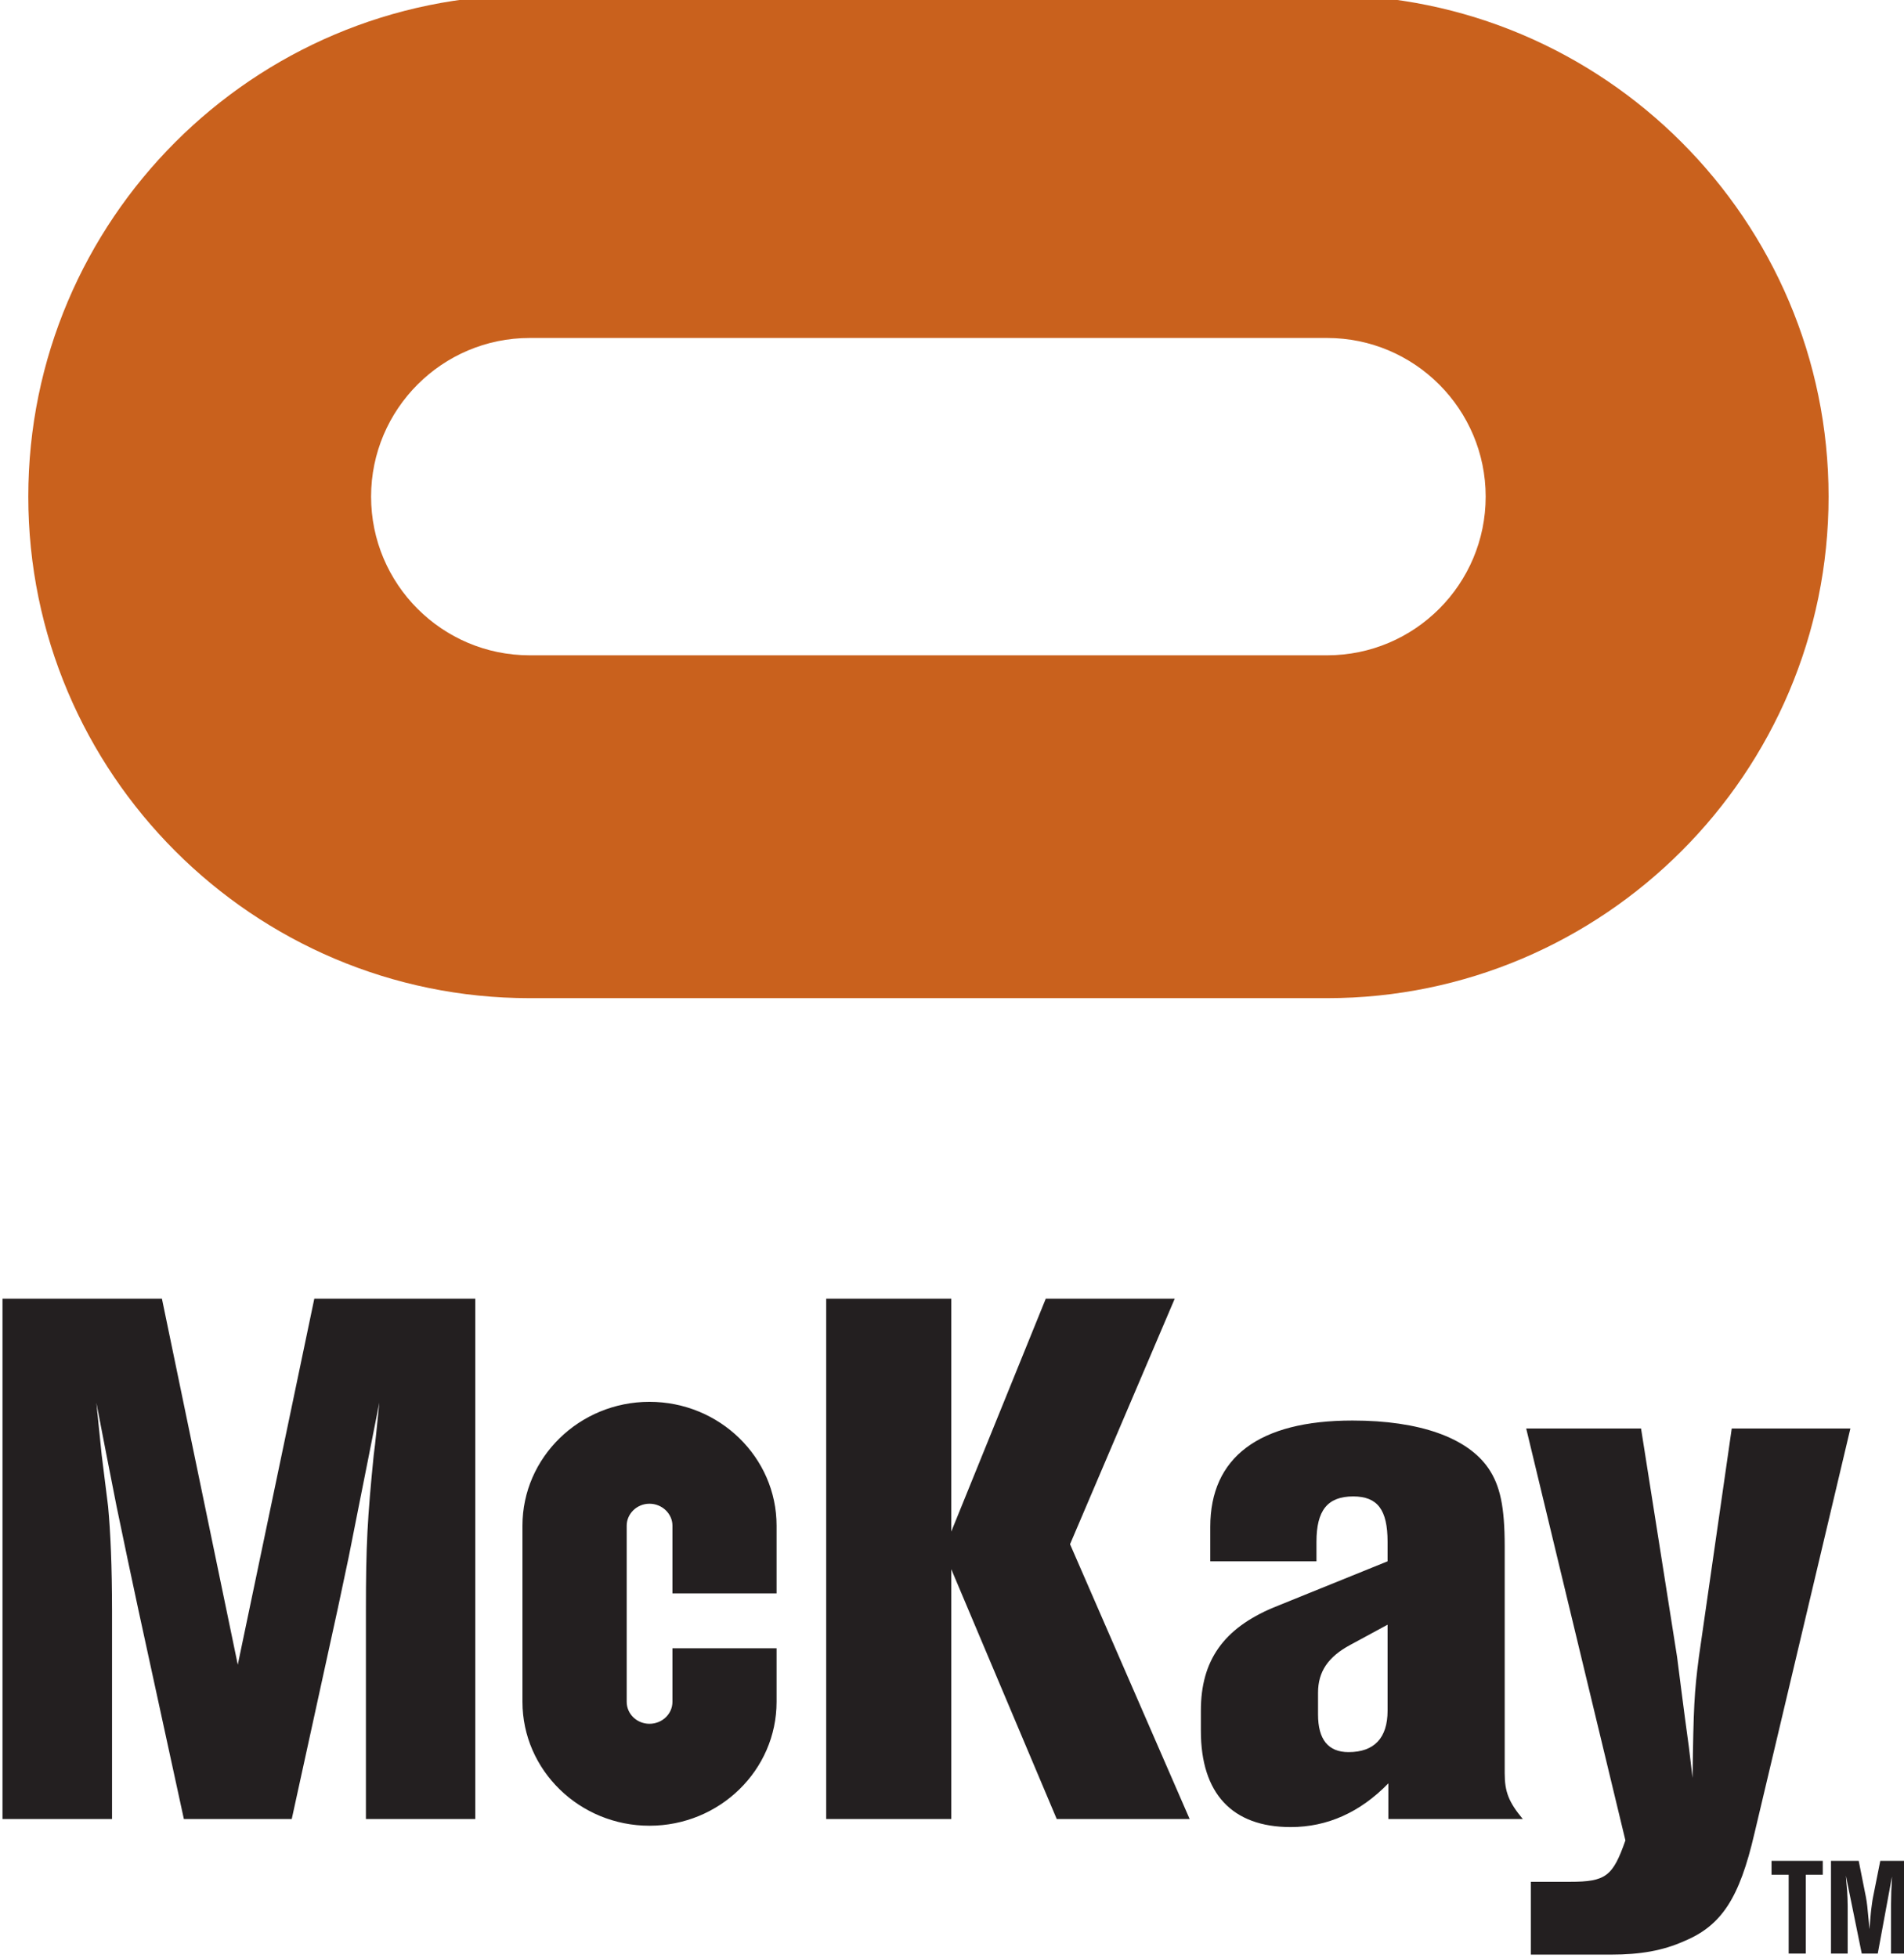
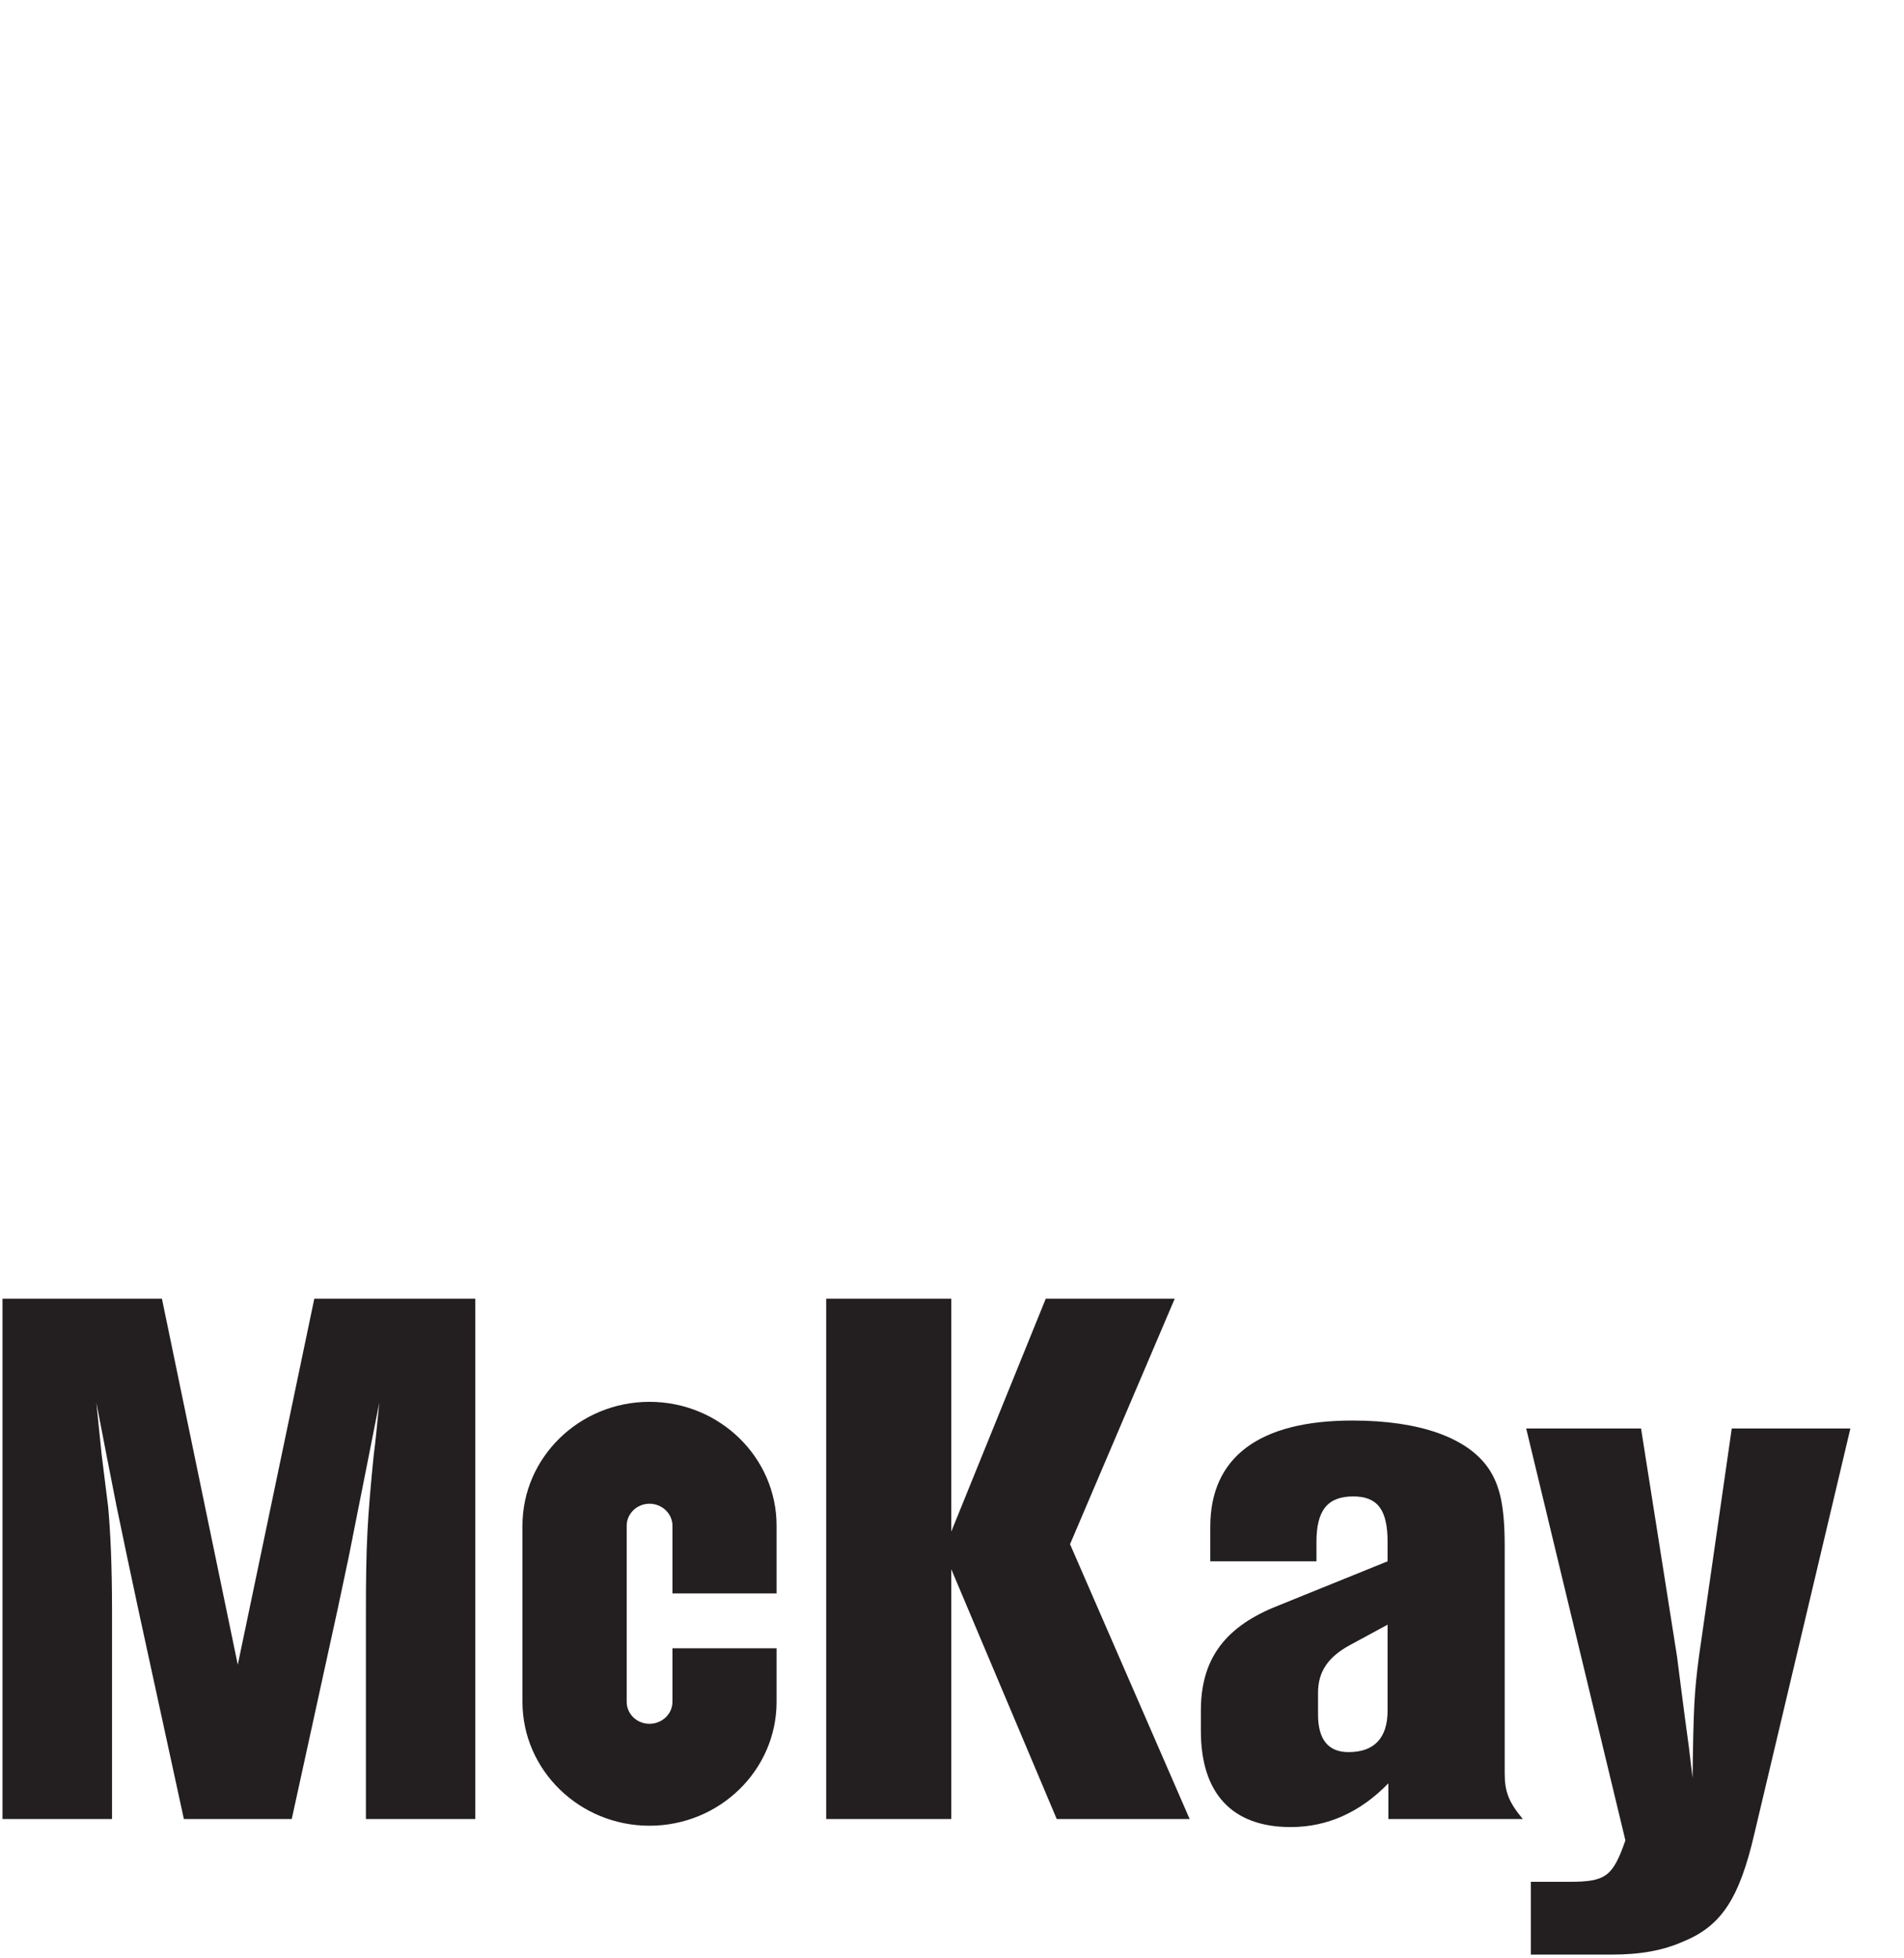
<svg xmlns="http://www.w3.org/2000/svg" width="58.045mm" height="59.679mm" viewBox="0 0 58.045 59.679">
  <g transform="translate(0,-237.321) matrix(0.353,0,0,-0.353,-120.335,475.056) scale(1,-1)">
-     <path fill="#231f20" d="M496.844-504.814c0 0-1.479 0-1.479 0 0 0 0-6.806 0-6.806 0 0-1.479 0-1.479 0 0 0 0-1.202 0-1.202 0 0 4.425 0 4.425 0 0 0 0 1.202 0 1.202 0 0-1.467 0-1.467 0 0 0 0 6.806 0 6.806zM501.677-504.814c0 0-1.371-6.733-1.371-6.733 0 0 .048.661.048.661 0 0 .06.649.06.649.024.373.048.926.048 1.299 0 0 0 4.124 0 4.124 0 0-1.442 0-1.442 0 0 0 0-8.008 0-8.008 0 0 2.393 0 2.393 0 0 0 .625 3.138.625 3.138.085.434.145.975.241 2.068 0 0 .06.697.06.697 0 0 .06-.697.06-.697 0 0 .06-.686.06-.686.013-.18.049-.408.084-.697.036-.288.072-.517.108-.686 0 0 .626-3.138.626-3.138 0 0 2.368 0 2.368 0 0 0 0 8.008 0 8.008 0 0-1.442 0-1.442 0 0 0 0-4.124 0-4.124 0 0 .012-.626.012-.626 0 0 .012-.637.012-.637 0-.084.013-.289.036-.626 0-.144.013-.36.024-.637 0 0-1.227 6.649-1.227 6.649 0 0-1.383 0-1.383 0z" />
-     <path fill="#c9611d" d="m 372.94,-630.597 c 0,-7.547 6.141,-13.695 13.693,-13.695 0,0 68.87,0 68.87,0 7.557,0 13.695,6.148 13.695,13.695 0,7.566 -6.139,13.701 -13.695,13.701 0,0 -68.87,0 -68.87,0 -7.553,0 -13.693,-6.135 -13.693,-13.701 z m 13.693,-43.299 c -23.881,0 -43.297,19.426 -43.297,43.299 0,23.877 19.416,43.3 43.297,43.3 0,0 68.87,0 68.87,0 23.873,0 43.309,-19.423 43.309,-43.3 0,-23.873 -19.436,-43.299 -43.309,-43.299 0,0 -68.87,0 -68.87,0 z" />
    <path fill="#231f20" d="M356.772-516.43c0 0-3.916-18.002-3.916-18.002 0 0-.947-4.447-.947-4.447 0 0-.945-4.523-.945-4.523 0 0-.875-4.451-.875-4.451 0 0-.875-4.521-.875-4.521 0 0 .461 4.521.461 4.521 0 0 .555 4.451.555 4.451.201 2.158.338 5.131.338 9.035 0 0 0 17.938 0 17.938 0 0-9.459 0-9.459 0 0 0 0-44.922 0-44.922 0 0 13.768 0 13.768 0 0 0 6.551 31.596 6.551 31.596 0 0 6.609-31.596 6.609-31.596 0 0 13.904 0 13.904 0 0 0 0 44.922 0 44.922 0 0-9.447 0-9.447 0 0 0 0-17.938 0-17.938 0-5.789.131-8.018.674-13.486.145-1.025.277-2.502.482-4.521 0 0-.879 4.447-.879 4.447 0 0-.887 4.459-.887 4.459 0 0-.869 4.381-.869 4.381 0 0-.947 4.471-.947 4.471 0 0-3.98 18.188-3.98 18.188 0 0-9.314 0-9.314 0zM412.244-516.43c0 0 0-44.922 0-44.922 0 0 10.801 0 10.801 0 0 0 0 20.107 0 20.107 0 0 8.162-20.107 8.162-20.107 0 0 11.137 0 11.137 0 0 0-9.041 21.195-9.041 21.195 0 0 10.33 23.727 10.33 23.727 0 0-11.479 0-11.479 0 0 0-9.109-21.57-9.109-21.57 0 0 0 21.57 0 21.57 0 0-10.801 0-10.801 0zM457.498-531.459c-1.9 1.021-2.777 2.301-2.777 4.125 0 0 0 1.879 0 1.879 0 2.156.877 3.248 2.635 3.248 2.223 0 3.371-1.223 3.371-3.58 0 0 0-7.42 0-7.42 0 0-3.229 1.748-3.229 1.748zm-12.084-7.219c0 0 0-2.977 0-2.977 0-5.992 4.188-9.178 12.279-9.178 5.807 0 9.924 1.479 11.74 4.119 1.016 1.496 1.408 3.311 1.408 6.76 0 0 0 19.568 0 19.568 0 1.609.35 2.492 1.562 3.955 0 0-11.609 0-11.609 0 0 0 0-3.08 0-3.08-2.428 2.498-5.264 3.775-8.436 3.775-5.062 0-7.756-2.908-7.756-8.303 0 0 0-1.75 0-1.75 0-4.312 1.945-7.088 6.27-8.9 0 0 9.854-3.99 9.854-3.99 0 0 0-1.682 0-1.682 0-2.777-.871-3.92-2.967-3.92-2.229 0-3.174 1.215-3.174 3.92 0 0 0 1.682 0 1.682 0 0-9.172 0-9.172 0zM492.41-515.193c-1.293 5.602-2.848 7.967-6.074 9.307-1.838.822-3.795 1.16-6.291 1.16 0 0-6.943 0-6.943 0 0 0 0-6.285 0-6.285 0 0 3.369 0 3.369 0 3.111 0 3.709-.475 4.795-3.574 0 0-8.568-35.562-8.568-35.562 0 0 9.918 0 9.918 0 0 0 3.111 19.711 3.111 19.711 0 0 .336 2.627.336 2.627 0 0 .334 2.57.334 2.57 0 0 .354 2.619.354 2.619 0 0 .314 2.639.314 2.639.082-6.152.148-7.352.549-10.455 0 0 2.836-19.711 2.836-19.711 0 0 10.246 0 10.246 0 0 0-8.285 34.955-8.285 34.955zM398.966-531.174c0 0 0 4.625 0 4.625 0 1.047-.887 1.896-1.986 1.896-1.088 0-1.965-.85-1.965-1.896 0 0 0-15.211 0-15.211 0-1.021.877-1.891 1.965-1.891 1.1 0 1.986.869 1.986 1.891 0 0 0 5.854 0 5.854 0 0 8.993 0 8.993 0 0 0 0-5.854 0-5.854 0-5.893-4.923-10.688-10.979-10.688-6.039 0-10.967 4.795-10.967 10.688 0 0 0 15.211 0 15.211 0 5.904 4.928 10.697 10.967 10.697 6.057 0 10.979-4.793 10.979-10.697 0 0 0-4.625 0-4.625 0 0-8.993 0-8.993 0z" />
  </g>
</svg>